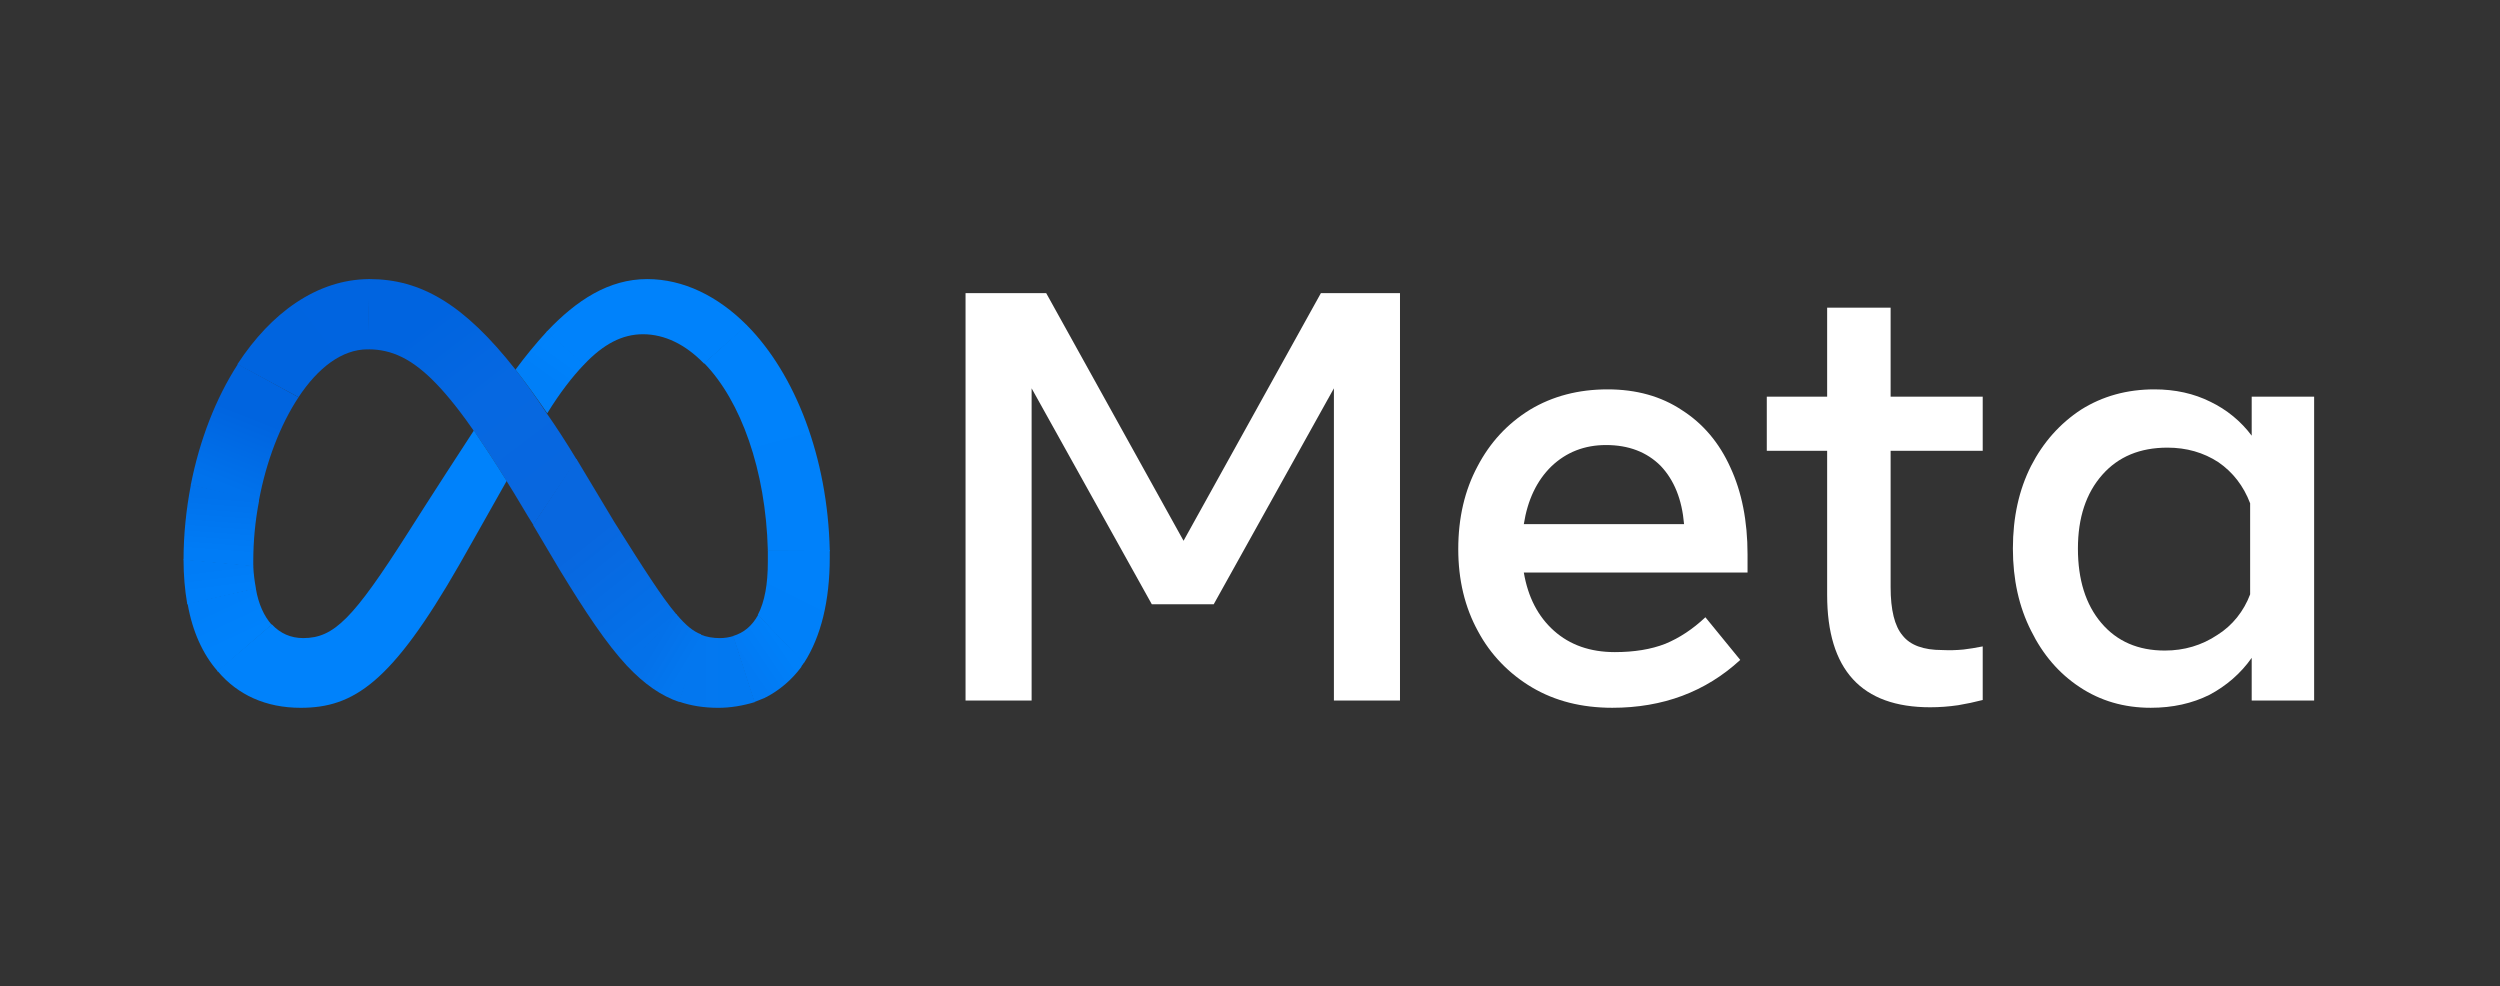
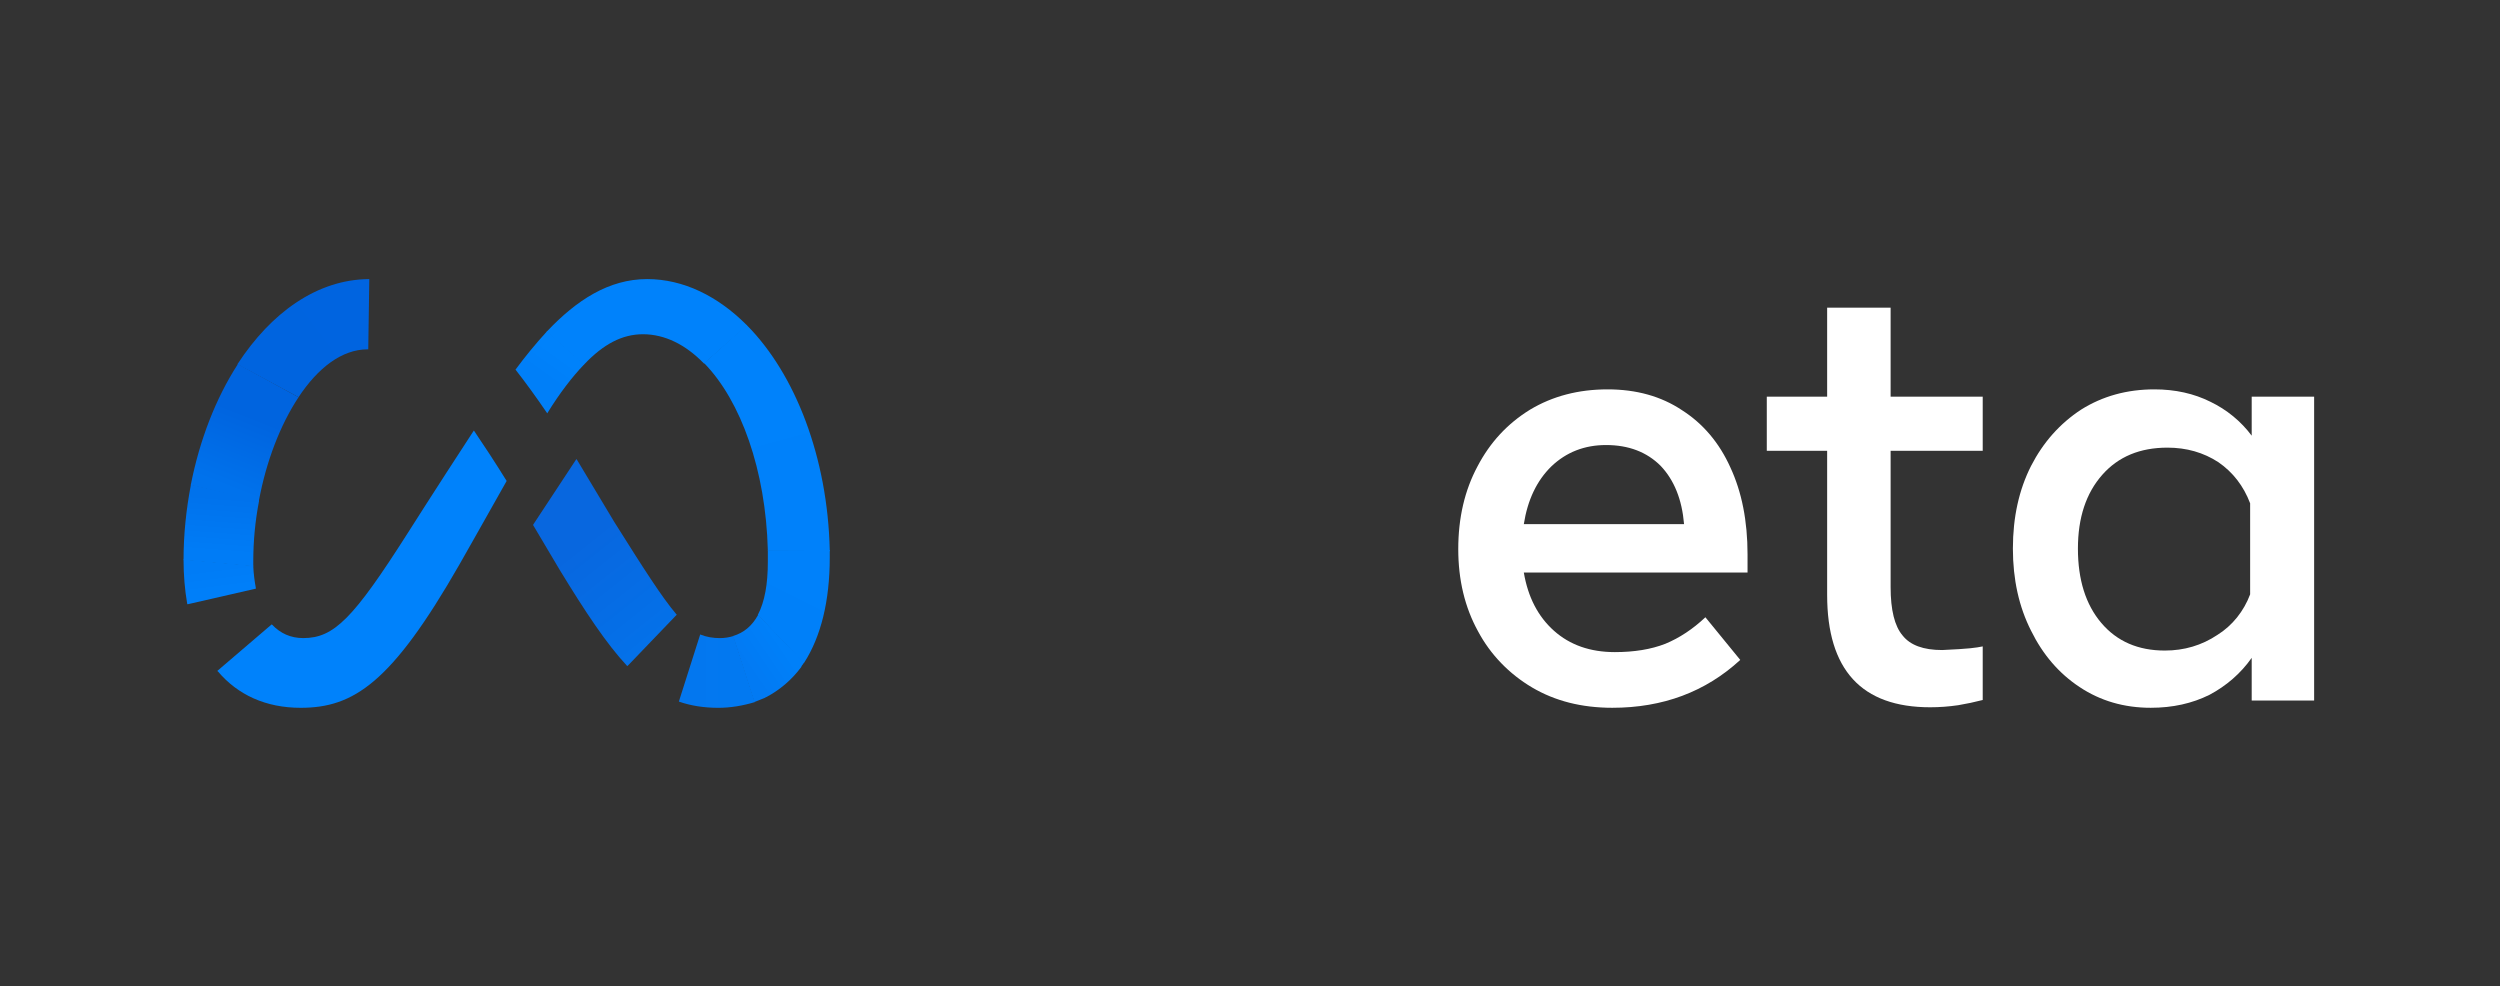
<svg xmlns="http://www.w3.org/2000/svg" width="256" height="101" viewBox="0 0 256 101" fill="none">
  <rect x="0" y="0" width="256" height="101" fill="#333333" stroke="none" />
-   <path d="M98.872 30.016H107.13L121.195 55.376L135.26 30.016H143.359V71.732H136.592V39.765L124.285 61.876H117.945L105.638 39.765V71.732H98.872V30.016Z" fill="white" />
  <path fill-rule="evenodd" clip-rule="evenodd" d="M165.096 72.477C161.97 72.477 159.235 71.784 156.891 70.399C154.547 69.014 152.629 67.043 151.35 64.645C150.001 62.194 149.326 59.389 149.326 56.227C149.326 53.031 149.983 50.207 151.297 47.756C152.576 45.305 154.369 43.37 156.678 41.949C158.987 40.564 161.633 39.871 164.616 39.871C167.564 39.871 170.104 40.581 172.235 42.002C174.402 43.387 176.053 45.341 177.19 47.863C178.362 50.385 178.948 53.35 178.948 56.76V58.625H156.039C156.465 61.147 157.495 63.136 159.129 64.592C160.763 66.048 162.84 66.776 165.362 66.776C167.351 66.776 169.074 66.492 170.53 65.924C171.986 65.32 173.354 64.414 174.633 63.207L178.202 67.576C174.65 70.843 170.282 72.477 165.096 72.477ZM170.051 47.703C168.63 46.282 166.765 45.572 164.457 45.572C162.254 45.572 160.39 46.3 158.862 47.756C157.371 49.212 156.429 51.184 156.039 53.67H172.448C172.235 51.148 171.436 49.159 170.051 47.703Z" fill="white" />
-   <path d="M187.1 46.159H180.919V40.618H187.1V31.508H193.599V40.618H203.03V46.159H193.599V60.118C193.599 62.462 194.008 64.114 194.825 65.073C195.606 66.067 196.956 66.564 198.874 66.564C199.62 66.6 200.348 66.582 201.058 66.511C201.662 66.44 202.319 66.334 203.03 66.192V71.679C202.213 71.892 201.378 72.07 200.525 72.212C199.566 72.354 198.607 72.425 197.648 72.425C190.616 72.425 187.1 68.589 187.1 60.917V46.159Z" fill="white" />
+   <path d="M187.1 46.159H180.919V40.618H187.1V31.508H193.599V40.618H203.03V46.159H193.599V60.118C193.599 62.462 194.008 64.114 194.825 65.073C195.606 66.067 196.956 66.564 198.874 66.564C201.662 66.44 202.319 66.334 203.03 66.192V71.679C202.213 71.892 201.378 72.07 200.525 72.212C199.566 72.354 198.607 72.425 197.648 72.425C190.616 72.425 187.1 68.589 187.1 60.917V46.159Z" fill="white" />
  <path fill-rule="evenodd" clip-rule="evenodd" d="M236.967 71.731H230.574V67.362C229.455 68.961 227.963 70.239 226.259 71.145C224.483 72.033 222.476 72.477 220.238 72.477C217.503 72.477 215.07 71.767 212.939 70.346C210.844 68.961 209.192 67.043 207.984 64.592C206.741 62.141 206.12 59.335 206.12 56.174C206.12 52.977 206.741 50.154 207.984 47.703C209.227 45.288 210.932 43.37 213.099 41.949C215.301 40.564 217.805 39.871 220.611 39.871C222.742 39.871 224.66 40.297 226.365 41.15C228.017 41.949 229.455 43.121 230.574 44.613V40.617H236.967V71.731ZM230.414 51.539C229.739 49.763 228.656 48.36 227.164 47.33C225.637 46.335 223.897 45.838 221.943 45.838C219.137 45.838 216.917 46.762 215.283 48.609C213.614 50.491 212.779 53.013 212.779 56.174C212.779 59.371 213.578 61.91 215.177 63.793C216.775 65.675 218.942 66.617 221.677 66.617C223.666 66.617 225.459 66.084 227.058 65.018C228.603 64.059 229.775 62.567 230.414 60.862V51.539Z" fill="white" />
-   <path d="M52.787 37.848C53.817 39.163 54.882 40.654 55.983 42.324C56.978 43.745 57.99 45.307 59.02 47.012L59.074 47.066L54.598 53.778V53.725L54.066 52.873C46.127 39.5 42.451 35.771 37.709 35.771C37.709 35.771 37.691 35.771 37.656 35.771L37.763 28.578C37.763 28.578 37.78 28.578 37.816 28.578C43.09 28.578 47.512 31.136 52.787 37.848Z" fill="url(#paint0_linear_246_423)" />
  <path d="M37.816 28.578L37.709 35.771C37.709 35.771 37.691 35.771 37.656 35.771C34.992 35.771 32.541 37.689 30.57 40.672L24.337 37.316C24.337 37.316 24.337 37.298 24.337 37.262C27.746 32.041 32.435 28.631 37.763 28.578C37.763 28.578 37.78 28.578 37.816 28.578Z" fill="url(#paint1_linear_246_423)" />
  <path d="M30.57 40.675C28.705 43.499 27.267 47.228 26.521 51.224C26.521 51.26 26.521 51.295 26.521 51.331L19.542 49.679C19.542 49.644 19.542 49.626 19.542 49.626C20.447 45.044 22.099 40.782 24.337 37.319C24.337 37.319 24.337 37.301 24.337 37.266L30.57 40.675Z" fill="url(#paint2_linear_246_423)" />
  <path d="M26.521 51.33C26.13 53.354 25.935 55.414 25.935 57.51C25.935 57.652 25.935 57.794 25.935 57.936C25.935 57.972 25.935 57.99 25.935 57.99L18.796 57.35C18.796 57.35 18.796 57.333 18.796 57.297C18.796 54.74 19.062 52.182 19.541 49.678C19.541 49.643 19.541 49.625 19.541 49.625L26.521 51.223C26.521 51.259 26.521 51.294 26.521 51.33Z" fill="url(#paint3_linear_246_423)" />
  <path d="M26.201 60.276L19.222 61.875C19.186 61.875 19.169 61.857 19.169 61.822C18.92 60.365 18.796 58.873 18.796 57.346C18.796 57.346 18.796 57.328 18.796 57.293L25.935 57.932C25.935 57.968 25.935 57.986 25.935 57.986C25.97 58.731 26.059 59.477 26.201 60.223C26.201 60.259 26.201 60.276 26.201 60.276Z" fill="url(#paint4_linear_246_423)" />
-   <path d="M27.852 63.952L22.311 68.747C22.276 68.747 22.258 68.729 22.258 68.694C20.766 66.989 19.701 64.645 19.221 61.874C19.186 61.874 19.168 61.856 19.168 61.821L26.201 60.223C26.201 60.258 26.201 60.276 26.201 60.276C26.467 61.874 27.053 63.1 27.799 63.952C27.835 63.952 27.852 63.952 27.852 63.952Z" fill="url(#paint5_linear_246_423)" />
  <path d="M51.881 49.25C49.91 52.766 47.033 57.828 47.033 57.828C40.107 69.922 36.217 72.479 30.783 72.479C27.213 72.479 24.336 71.147 22.312 68.75C22.276 68.75 22.259 68.732 22.259 68.696L27.799 63.955C27.835 63.955 27.853 63.955 27.853 63.955C28.705 64.86 29.771 65.34 31.049 65.34C34.193 65.34 36.164 63.368 41.758 54.578C41.758 54.578 44.316 50.529 48.524 44.082C49.537 45.574 50.656 47.279 51.881 49.25Z" fill="#0082FB" />
  <path d="M59.82 37.316C59.82 37.316 59.802 37.334 59.767 37.369C58.594 38.595 57.316 40.246 56.037 42.324C54.901 40.655 53.817 39.163 52.787 37.849C53.782 36.499 54.847 35.203 55.984 33.959C55.984 33.959 56.002 33.942 56.037 33.906L59.82 37.316Z" fill="url(#paint6_linear_246_423)" />
  <path d="M76.496 33.32L72.127 37.209C72.091 37.209 72.074 37.209 72.074 37.209C70.209 35.291 68.078 34.226 65.84 34.226C63.709 34.226 61.791 35.238 59.82 37.316C59.82 37.316 59.802 37.333 59.767 37.369L55.984 33.959C55.984 33.959 56.002 33.941 56.037 33.906C59.021 30.762 62.324 28.578 66.266 28.578C69.996 28.578 73.512 30.336 76.442 33.267C76.478 33.302 76.496 33.32 76.496 33.32Z" fill="#0082FB" />
  <path d="M84.966 56.441L78.626 56.388C78.626 56.388 78.626 56.37 78.626 56.335C78.413 48.13 75.856 41.044 72.126 37.208C72.091 37.208 72.073 37.208 72.073 37.208L76.442 33.266C76.477 33.301 76.495 33.319 76.495 33.319C81.45 38.327 84.753 46.851 84.966 56.335C84.966 56.37 84.966 56.406 84.966 56.441Z" fill="url(#paint7_linear_246_423)" />
  <path d="M84.967 57.082C84.967 61.557 84.061 65.18 82.356 67.844C82.32 67.844 82.303 67.862 82.303 67.897L77.614 62.996C77.614 62.96 77.614 62.942 77.614 62.942C78.307 61.61 78.626 59.799 78.626 57.561C78.626 57.171 78.626 56.78 78.626 56.389C78.626 56.389 78.626 56.371 78.626 56.336H84.967C84.967 56.371 84.967 56.407 84.967 56.443C84.967 56.656 84.967 56.869 84.967 57.082Z" fill="url(#paint8_linear_246_423)" />
  <path d="M82.356 67.843C82.32 67.843 82.302 67.861 82.302 67.896C82.267 67.932 82.231 67.985 82.196 68.056C82.125 68.127 82.071 68.216 82.036 68.322C81.077 69.601 79.852 70.667 78.413 71.412C78.377 71.412 78.342 71.43 78.306 71.466C78.2 71.501 78.111 71.537 78.04 71.572C77.791 71.679 77.525 71.785 77.241 71.892L75.056 65.126C76.175 64.806 77.028 64.06 77.614 62.995C77.614 62.959 77.614 62.941 77.614 62.941L82.356 67.843Z" fill="url(#paint9_linear_246_423)" />
  <path d="M75.109 65.129L77.294 71.895C76.069 72.268 74.79 72.481 73.564 72.481C72.073 72.481 70.741 72.268 69.515 71.842L71.7 64.969C72.339 65.235 73.032 65.342 73.724 65.342C74.186 65.342 74.648 65.271 75.109 65.129Z" fill="url(#paint10_linear_246_423)" />
-   <path d="M71.806 64.965L69.569 71.891C67.704 71.251 65.999 70.079 64.241 68.215C64.241 68.179 64.223 68.161 64.188 68.161L69.249 62.887C69.285 62.922 69.302 62.94 69.302 62.94C70.208 64.005 70.954 64.645 71.806 64.965Z" fill="url(#paint11_linear_246_423)" />
  <path d="M69.302 62.942L64.241 68.216C64.241 68.181 64.223 68.163 64.188 68.163C62.11 65.925 59.979 62.729 57.315 58.36L54.598 53.778V53.725L59.02 47.012L59.073 47.065L62.909 53.458C65.892 58.2 67.757 61.13 69.249 62.889C69.284 62.924 69.302 62.942 69.302 62.942Z" fill="url(#paint12_linear_246_423)" />
  <defs>
    <linearGradient id="paint0_linear_246_423" x1="56.09" y1="51.061" x2="41.332" y2="31.615" gradientUnits="userSpaceOnUse">
      <stop stop-color="#0867DF" />
      <stop offset="0.5" stop-color="#0668E1" />
      <stop offset="0.9" stop-color="#0064E0" />
    </linearGradient>
    <linearGradient id="paint1_linear_246_423" x1="27.267" y1="38.488" x2="37.39" y2="30.762" gradientUnits="userSpaceOnUse">
      <stop offset="0.1" stop-color="#0064DF" />
      <stop offset="1" stop-color="#0064E0" />
    </linearGradient>
    <linearGradient id="paint2_linear_246_423" x1="22.951" y1="49.786" x2="27" y2="39.557" gradientUnits="userSpaceOnUse">
      <stop stop-color="#0072EC" />
      <stop offset="0.7" stop-color="#0064DF" />
    </linearGradient>
    <linearGradient id="paint3_linear_246_423" x1="22.365" y1="57.19" x2="22.845" y2="50.904" gradientUnits="userSpaceOnUse">
      <stop offset="0.1" stop-color="#007CF6" />
      <stop offset="1" stop-color="#0072EC" />
    </linearGradient>
    <linearGradient id="paint4_linear_246_423" x1="22.631" y1="60.596" x2="22.312" y2="58.092" gradientUnits="userSpaceOnUse">
      <stop offset="0.1" stop-color="#007FF9" />
      <stop offset="1" stop-color="#007CF6" />
    </linearGradient>
    <linearGradient id="paint5_linear_246_423" x1="22.471" y1="61.235" x2="24.549" y2="65.71" gradientUnits="userSpaceOnUse">
      <stop offset="0.1" stop-color="#007FF9" />
      <stop offset="1" stop-color="#0082FB" />
    </linearGradient>
    <linearGradient id="paint6_linear_246_423" x1="54.758" y1="39.714" x2="57.529" y2="35.877" gradientUnits="userSpaceOnUse">
      <stop offset="0.3" stop-color="#007FF8" />
      <stop offset="0.9" stop-color="#0082FB" />
    </linearGradient>
    <linearGradient id="paint7_linear_246_423" x1="75.909" y1="34.704" x2="81.663" y2="56.068" gradientUnits="userSpaceOnUse">
      <stop stop-color="#0082FB" />
      <stop offset="1" stop-color="#0081FA" />
    </linearGradient>
    <linearGradient id="paint8_linear_246_423" x1="83.102" y1="56.869" x2="79.426" y2="64.328" gradientUnits="userSpaceOnUse">
      <stop offset="0.1" stop-color="#0081FA" />
      <stop offset="1" stop-color="#0080F9" />
    </linearGradient>
    <linearGradient id="paint9_linear_246_423" x1="76.495" y1="68.269" x2="79.958" y2="65.925" gradientUnits="userSpaceOnUse">
      <stop stop-color="#027AF3" />
      <stop offset="1" stop-color="#0080F9" />
    </linearGradient>
    <linearGradient id="paint10_linear_246_423" x1="71.114" y1="68.698" x2="75.909" y2="68.698" gradientUnits="userSpaceOnUse">
      <stop stop-color="#0377EF" />
      <stop offset="1" stop-color="#0279F1" />
    </linearGradient>
    <linearGradient id="paint11_linear_246_423" x1="66.958" y1="66.083" x2="70.368" y2="68.108" gradientUnits="userSpaceOnUse">
      <stop stop-color="#0471E9" />
      <stop offset="1" stop-color="#0377EF" />
    </linearGradient>
    <linearGradient id="paint12_linear_246_423" x1="56.462" y1="51.221" x2="67.438" y2="65.02" gradientUnits="userSpaceOnUse">
      <stop offset="0.3" stop-color="#0867DF" />
      <stop offset="1" stop-color="#0471E9" />
    </linearGradient>
  </defs>
</svg>